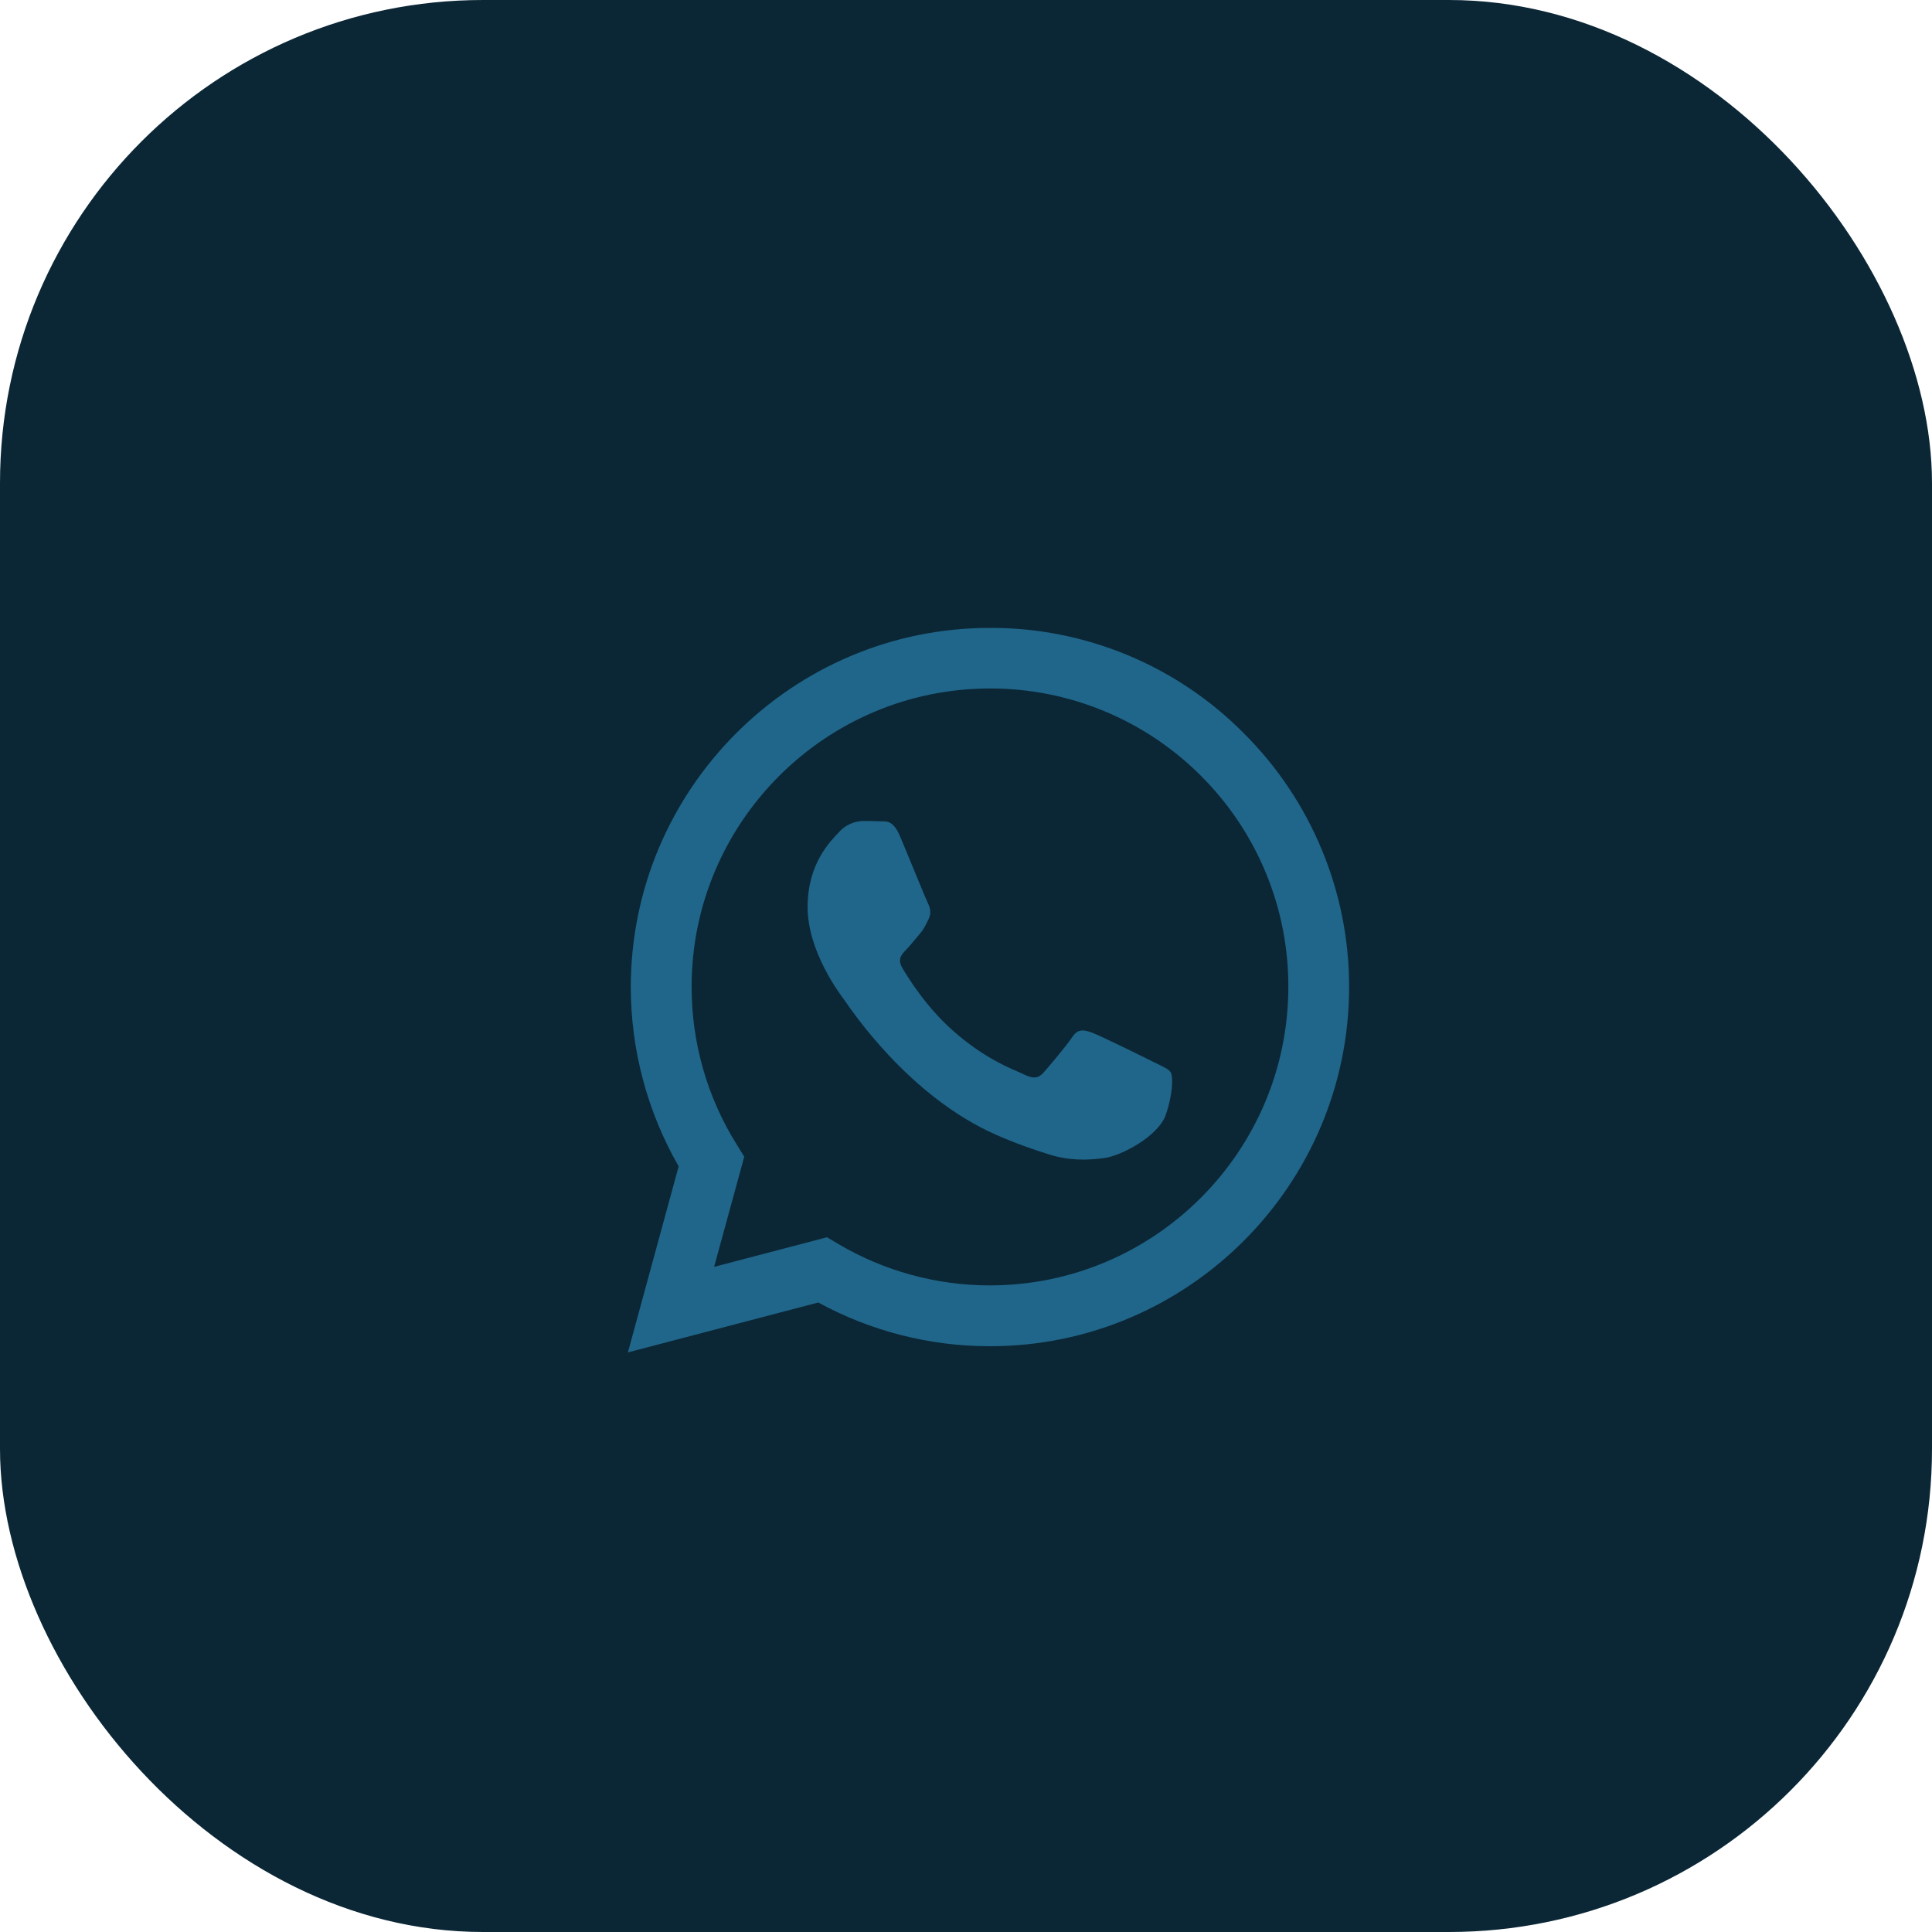
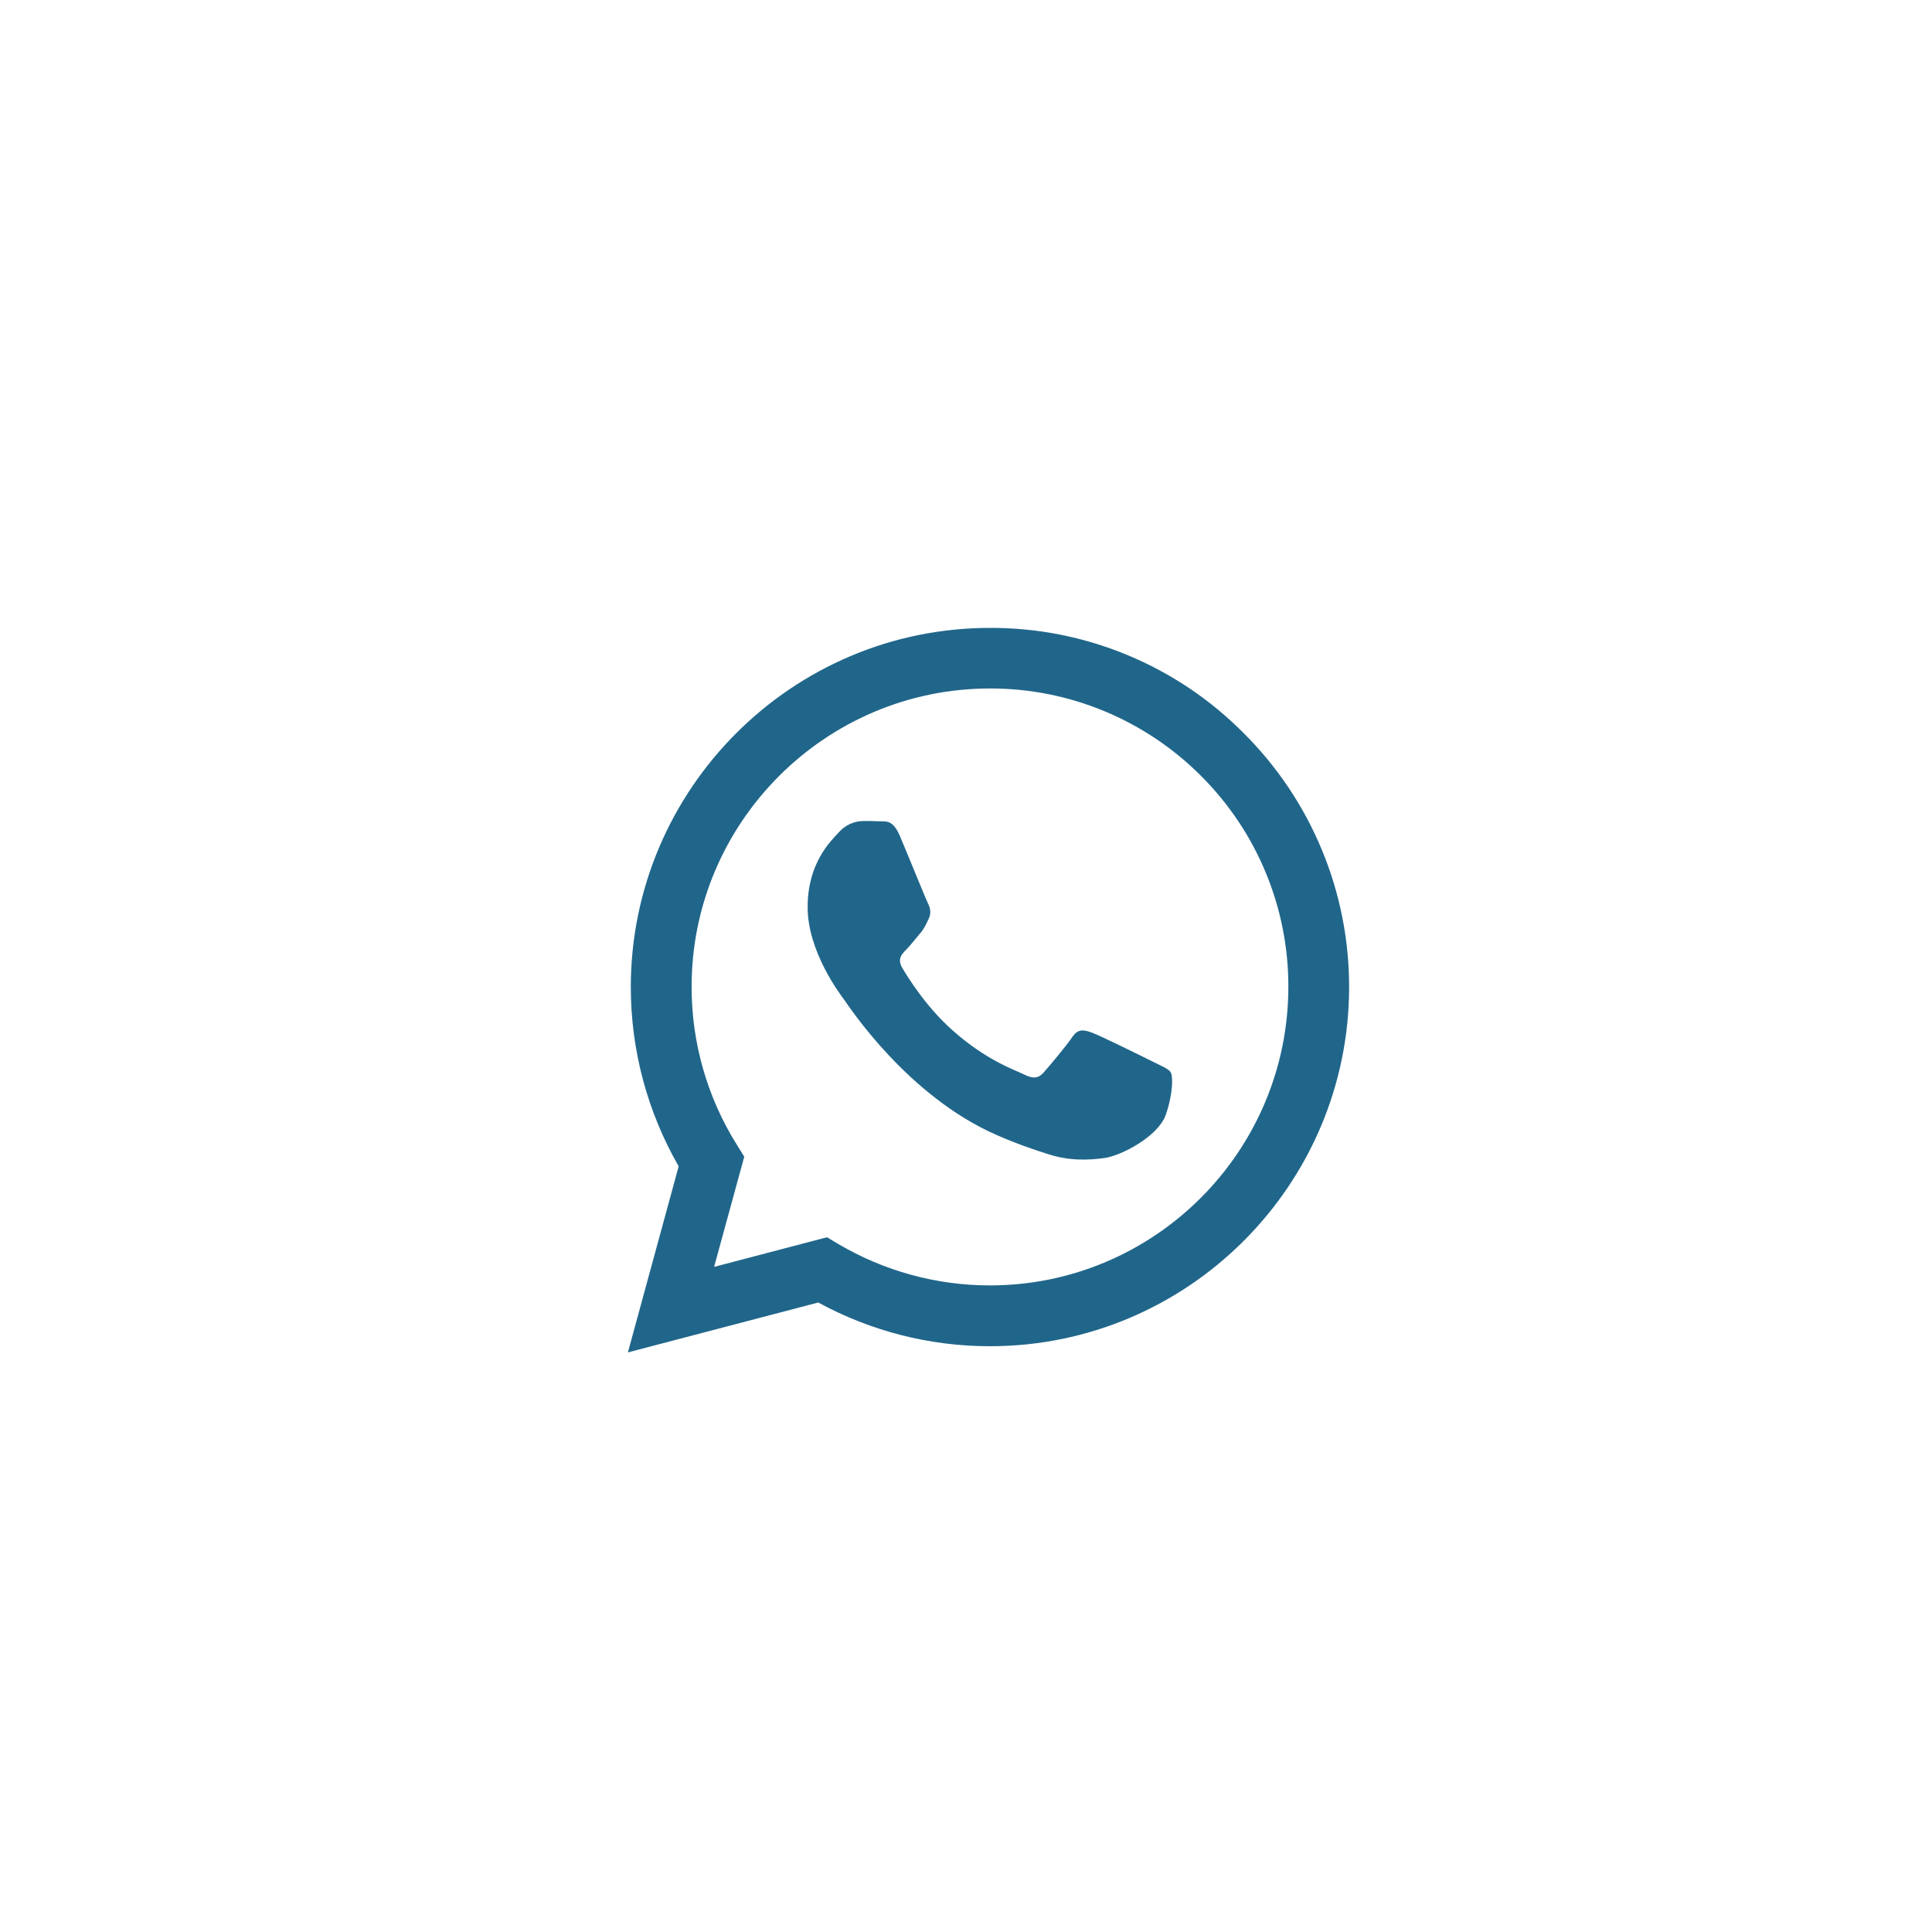
<svg xmlns="http://www.w3.org/2000/svg" width="40" height="40" viewBox="0 0 40 40" fill="none">
-   <rect width="40" height="40" rx="10" fill="#0B2736" />
  <path d="M25.751 15.181C25.063 14.486 24.244 13.936 23.342 13.562C22.439 13.187 21.471 12.996 20.494 13C16.4 13 13.064 16.336 13.06 20.431C13.06 21.742 13.403 23.018 14.051 24.148L13 28L16.941 26.967C18.031 27.561 19.253 27.873 20.494 27.872H20.498C24.593 27.872 27.929 24.536 27.932 20.437C27.933 19.46 27.741 18.493 27.366 17.591C26.992 16.689 26.443 15.87 25.751 15.181ZM20.494 26.613C19.387 26.613 18.301 26.315 17.348 25.751L17.123 25.616L14.785 26.229L15.409 23.948L15.263 23.713C14.644 22.729 14.317 21.589 14.319 20.427C14.319 17.027 17.091 14.254 20.498 14.254C21.31 14.253 22.114 14.412 22.863 14.723C23.613 15.034 24.294 15.49 24.867 16.065C25.441 16.638 25.897 17.319 26.207 18.069C26.517 18.818 26.676 19.622 26.674 20.433C26.671 23.845 23.898 26.613 20.494 26.613ZM23.883 21.988C23.699 21.895 22.787 21.446 22.615 21.382C22.444 21.321 22.32 21.289 22.198 21.475C22.073 21.66 21.717 22.081 21.61 22.202C21.503 22.326 21.392 22.34 21.207 22.248C21.022 22.155 20.423 21.96 19.714 21.325C19.161 20.833 18.791 20.224 18.68 20.039C18.573 19.853 18.67 19.754 18.763 19.661C18.844 19.578 18.948 19.444 19.04 19.337C19.134 19.23 19.165 19.151 19.226 19.027C19.287 18.902 19.258 18.795 19.212 18.702C19.165 18.609 18.795 17.693 18.638 17.324C18.488 16.959 18.335 17.01 18.221 17.005C18.114 16.998 17.989 16.998 17.865 16.998C17.77 17.001 17.678 17.023 17.593 17.062C17.507 17.102 17.431 17.159 17.369 17.23C17.198 17.416 16.721 17.865 16.721 18.781C16.721 19.697 17.387 20.577 17.48 20.702C17.572 20.826 18.787 22.7 20.652 23.507C21.093 23.699 21.439 23.812 21.71 23.898C22.156 24.041 22.558 24.019 22.878 23.974C23.235 23.919 23.976 23.523 24.133 23.089C24.287 22.654 24.287 22.283 24.24 22.205C24.194 22.127 24.069 22.081 23.883 21.988Z" fill="#20668A" />
</svg>